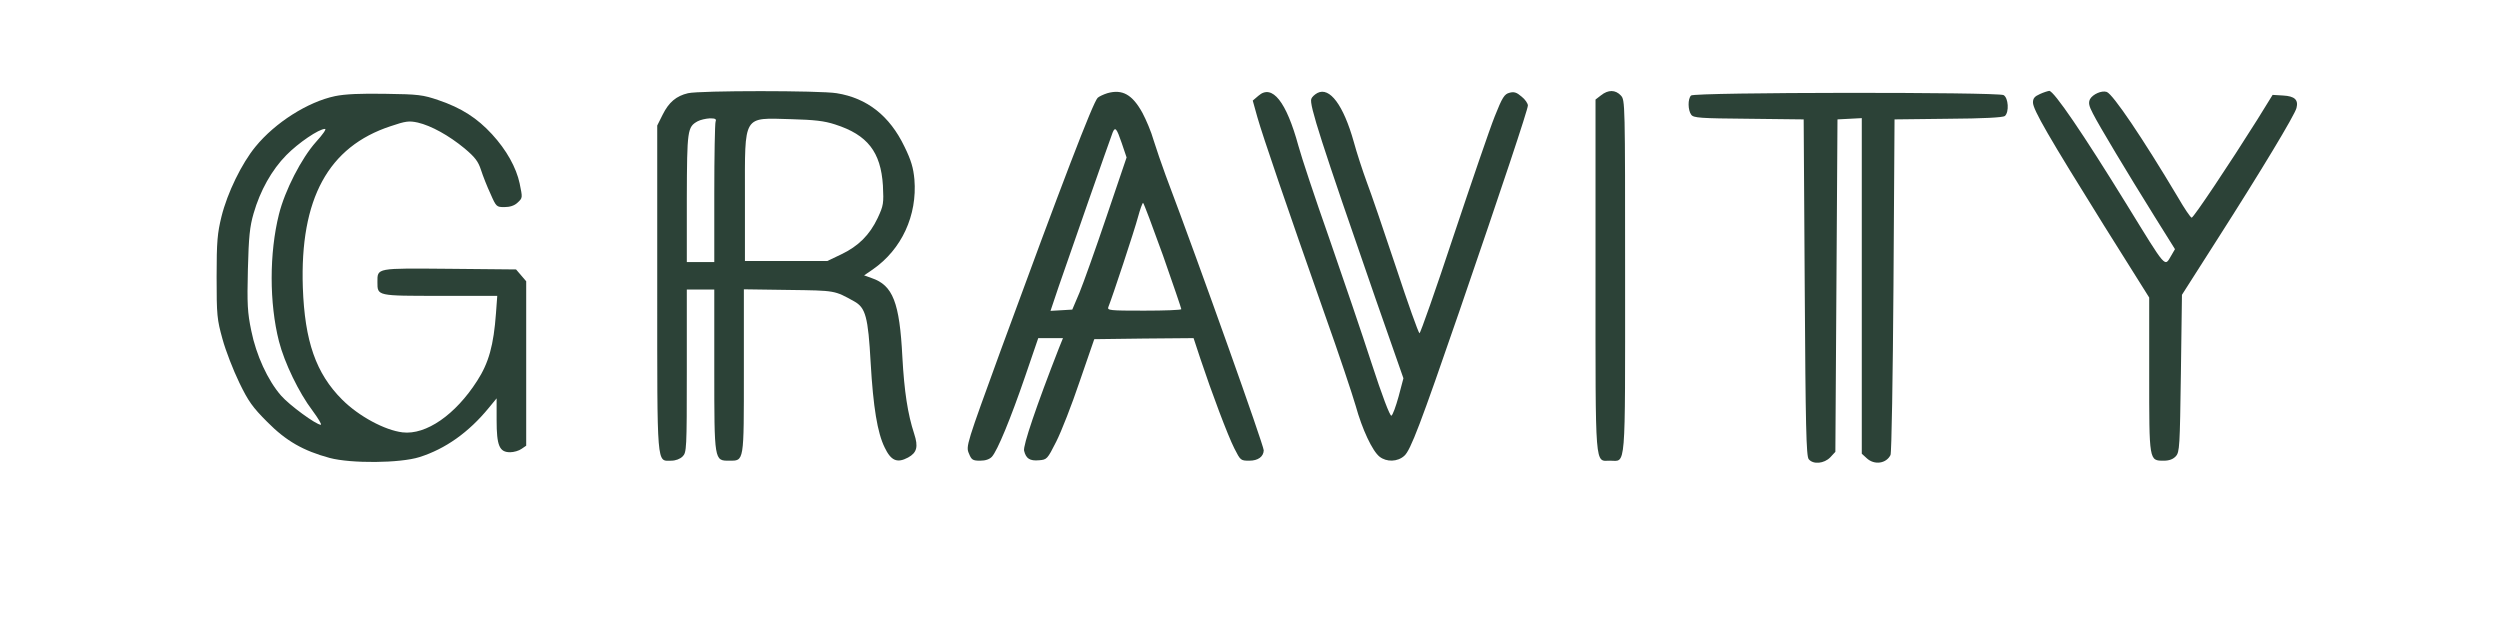
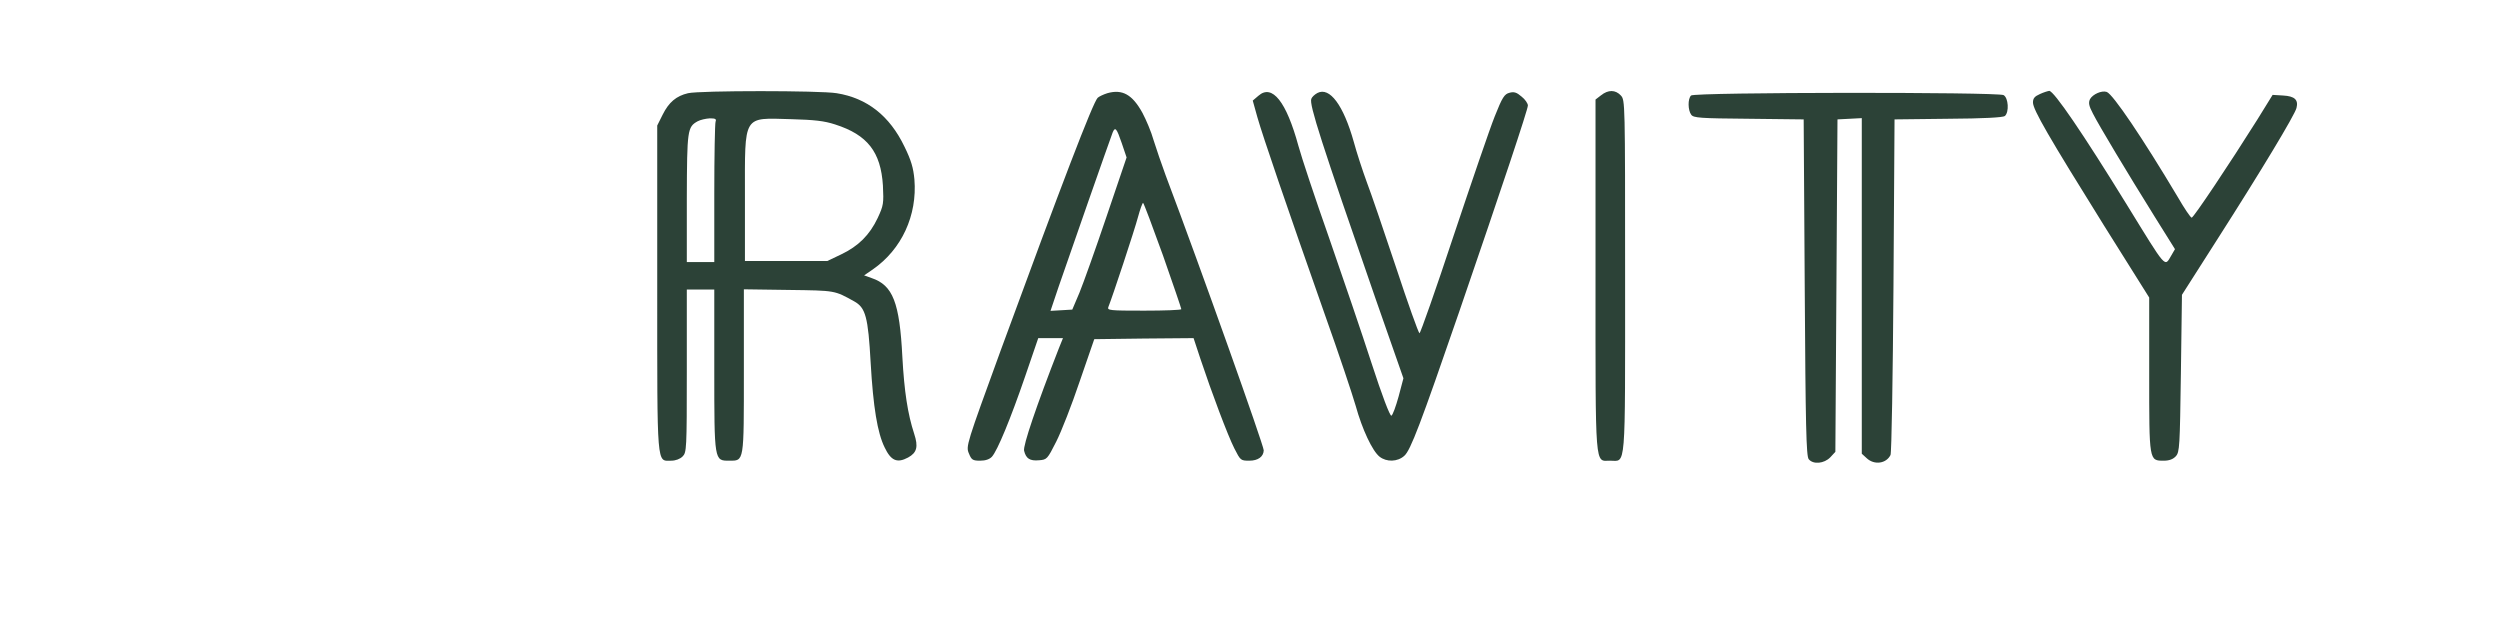
<svg xmlns="http://www.w3.org/2000/svg" width="1183" height="296" preserveAspectRatio="xMidYMid meet">
  <g class="layer">
    <title>Layer 1</title>
    <g fill="#000000" id="svg_1" transform="translate(0 296) scale(0.1 -0.1)">
      <path d="m3256,2519c-56,-13 -91,-43 -120,-101l-26,-52l0,-771c0,-858 -3,-815 66,-815c21,0 42,8 54,20c19,19 20,33 20,405l0,385l65,0l65,0l0,-380c0,-432 0,-430 70,-430c72,0 70,-11 70,424l0,387l213,-3c222,-3 215,-2 309,-54c54,-30 66,-73 78,-291c12,-209 32,-331 66,-400c30,-63 59,-76 111,-48c42,23 49,51 29,112c-31,95 -47,201 -56,364c-13,258 -45,339 -145,373l-36,13l41,28c137,95 211,256 197,426c-5,54 -15,90 -47,155c-70,146 -177,230 -321,253c-78,13 -648,13 -703,0zm130,-135c-3,-9 -6,-162 -6,-340l0,-324l-65,0l-65,0l0,303c1,323 3,336 51,363c13,7 39,13 58,14c26,0 32,-3 27,-16zm566,-13c153,-49 216,-130 226,-289c4,-85 3,-94 -25,-154c-38,-80 -91,-133 -173,-172l-65,-31l-195,0l-195,0l0,306c0,392 -12,371 220,365c108,-3 155,-8 207,-25z" fill="#2c4237" id="svg_2" />
      <path d="m5240,2519c-19,-6 -40,-16 -46,-22c-23,-24 -169,-405 -459,-1196c-162,-445 -165,-453 -150,-487c12,-30 18,-34 53,-34c26,0 45,7 56,19c26,29 88,179 157,380l62,181l58,0l59,0l-19,-47c-107,-274 -171,-463 -165,-486c9,-37 27,-49 71,-45c37,3 39,5 81,88c24,47 74,175 111,285l69,200l235,3l235,2l32,-97c53,-159 130,-364 161,-425c29,-57 30,-58 71,-58c41,0 67,19 68,49c0,23 -296,856 -464,1301c-19,52 -45,127 -57,166c-11,40 -36,98 -53,130c-48,87 -95,113 -166,93zm68,-236l23,-68l-95,-280c-52,-154 -110,-316 -128,-360l-34,-80l-51,-3l-52,-3l38,113c43,126 245,703 256,731c12,29 19,20 43,-50zm195,-531c48,-137 87,-251 87,-255c0,-4 -79,-7 -176,-7c-164,0 -176,1 -169,18c18,44 124,364 140,425c10,37 21,67 24,67c3,0 45,-112 94,-248z" fill="#2c4237" id="svg_3" />
      <path d="m5955,2507l-27,-23l22,-79c25,-88 137,-416 319,-933c66,-185 131,-380 146,-432c31,-112 79,-214 113,-241c33,-26 85,-25 117,4c30,26 77,151 260,682c203,591 325,957 325,976c0,9 -13,29 -30,42c-23,20 -36,24 -57,18c-24,-6 -34,-21 -70,-112c-23,-57 -110,-312 -195,-566c-84,-254 -157,-461 -161,-460c-5,2 -55,142 -111,312c-57,171 -119,353 -139,405c-19,52 -47,137 -61,189c-49,174 -114,261 -172,231c-13,-7 -26,-19 -29,-28c-10,-27 46,-202 304,-945l132,-377l-23,-87c-13,-47 -28,-88 -34,-90c-7,-2 -44,95 -94,249c-45,139 -136,406 -201,593c-66,187 -131,383 -145,435c-57,209 -124,294 -189,237z" fill="#2c4237" id="svg_4" />
      <path d="m7576,2509l-26,-20l0,-833c0,-931 -4,-876 69,-876c76,0 71,-63 71,871c0,827 0,835 -20,857c-26,28 -60,28 -94,1z" fill="#2c4237" id="svg_5" />
      <path d="m9653,2515c-25,-11 -33,-20 -33,-40c0,-34 75,-163 336,-582l214,-341l0,-364c0,-411 -1,-408 69,-408c26,0 44,7 57,21c18,20 19,45 24,393l5,371l169,265c204,319 365,586 373,619c10,39 -9,56 -63,59l-50,3l-73,-118c-132,-210 -301,-463 -310,-463c-5,0 -35,44 -66,98c-167,280 -307,487 -336,497c-24,8 -66,-11 -79,-34c-8,-17 -6,-31 14,-69c29,-57 159,-274 293,-489l95,-152l-18,-31c-32,-54 -20,-67 -209,240c-210,341 -346,540 -368,540c-7,-1 -27,-7 -44,-15z" fill="#2c4237" id="svg_6" />
-       <path d="m1585,2505c-128,-27 -283,-125 -376,-239c-65,-79 -133,-218 -161,-331c-19,-78 -23,-116 -23,-285c0,-183 2,-201 28,-295c15,-55 51,-147 79,-205c43,-89 63,-117 133,-187c89,-90 170,-136 295,-170c102,-27 333,-25 425,4c123,39 233,117 328,233l37,45l0,-103c0,-121 13,-152 64,-152c17,0 42,7 54,16l22,15l0,389l0,389l-24,28l-24,28l-315,3c-349,3 -341,5 -341,-63c0,-66 -3,-65 297,-65l270,0l-6,-82c-11,-151 -34,-235 -89,-320c-103,-161 -242,-257 -353,-244c-84,10 -207,76 -286,155c-124,124 -177,276 -186,531c-14,419 120,666 416,763c71,24 86,26 128,17c64,-15 147,-61 221,-122c50,-42 65,-62 78,-102c9,-28 29,-79 45,-113c27,-62 29,-63 66,-63c26,0 47,7 61,20c26,24 25,23 11,92c-16,75 -62,158 -131,233c-70,76 -144,124 -253,161c-73,25 -95,28 -250,30c-119,2 -191,-1 -240,-11zm-90,-217c-68,-76 -147,-229 -175,-342c-46,-184 -46,-420 0,-601c26,-102 95,-244 158,-327c28,-38 46,-68 40,-68c-22,0 -149,93 -188,138c-63,72 -118,192 -141,307c-18,87 -20,125 -16,290c4,156 9,203 27,265c31,108 86,206 155,276c57,58 154,124 183,124c8,0 -12,-28 -43,-62z" fill="#2c4237" id="svg_7" />
      <path d="m8002,2508c-16,-16 -15,-70 1,-91c11,-15 42,-17 272,-19l260,-3l5,-796c4,-654 7,-799 19,-812c21,-26 73,-21 102,9l24,26l5,786l5,787l58,3l57,3l0,-794l0,-794l23,-21c36,-34 93,-26 113,15c5,10 11,371 14,803l5,785l254,3c167,1 259,6 268,13c21,18 17,86 -6,99c-30,15 -1463,14 -1479,-2z" fill="#2c4237" id="svg_8" />
    </g>
  </g>
</svg>